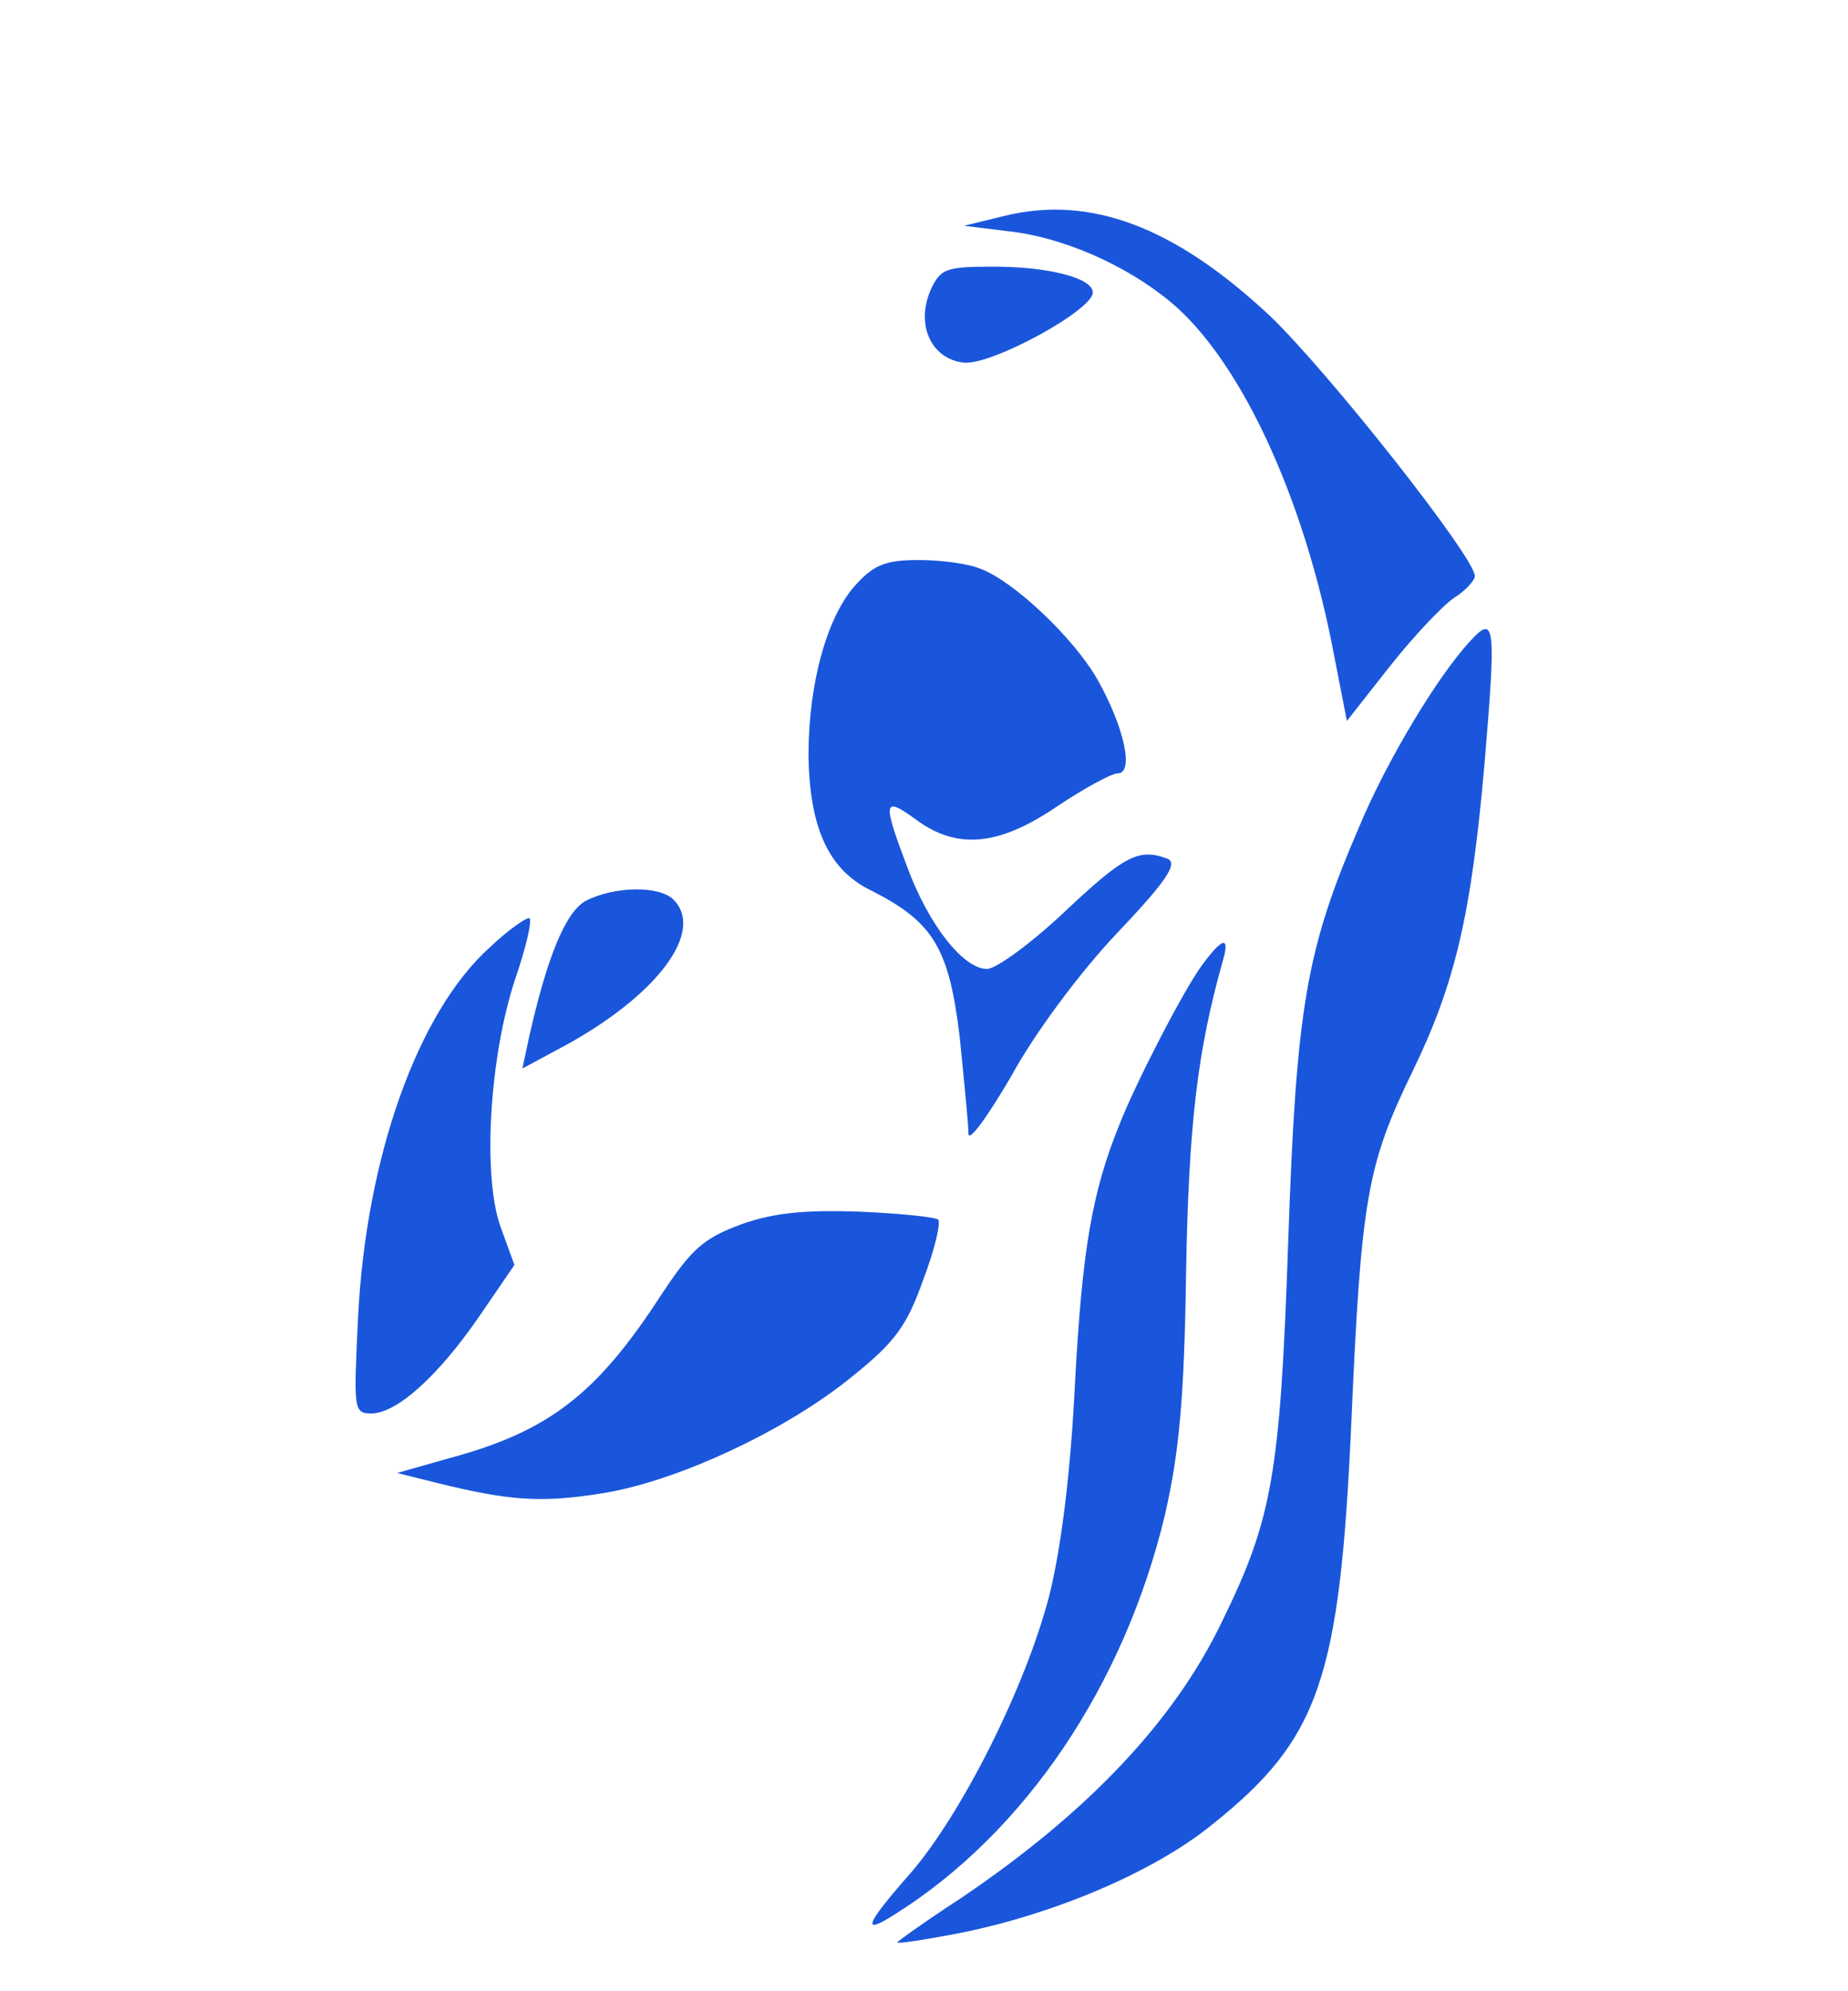
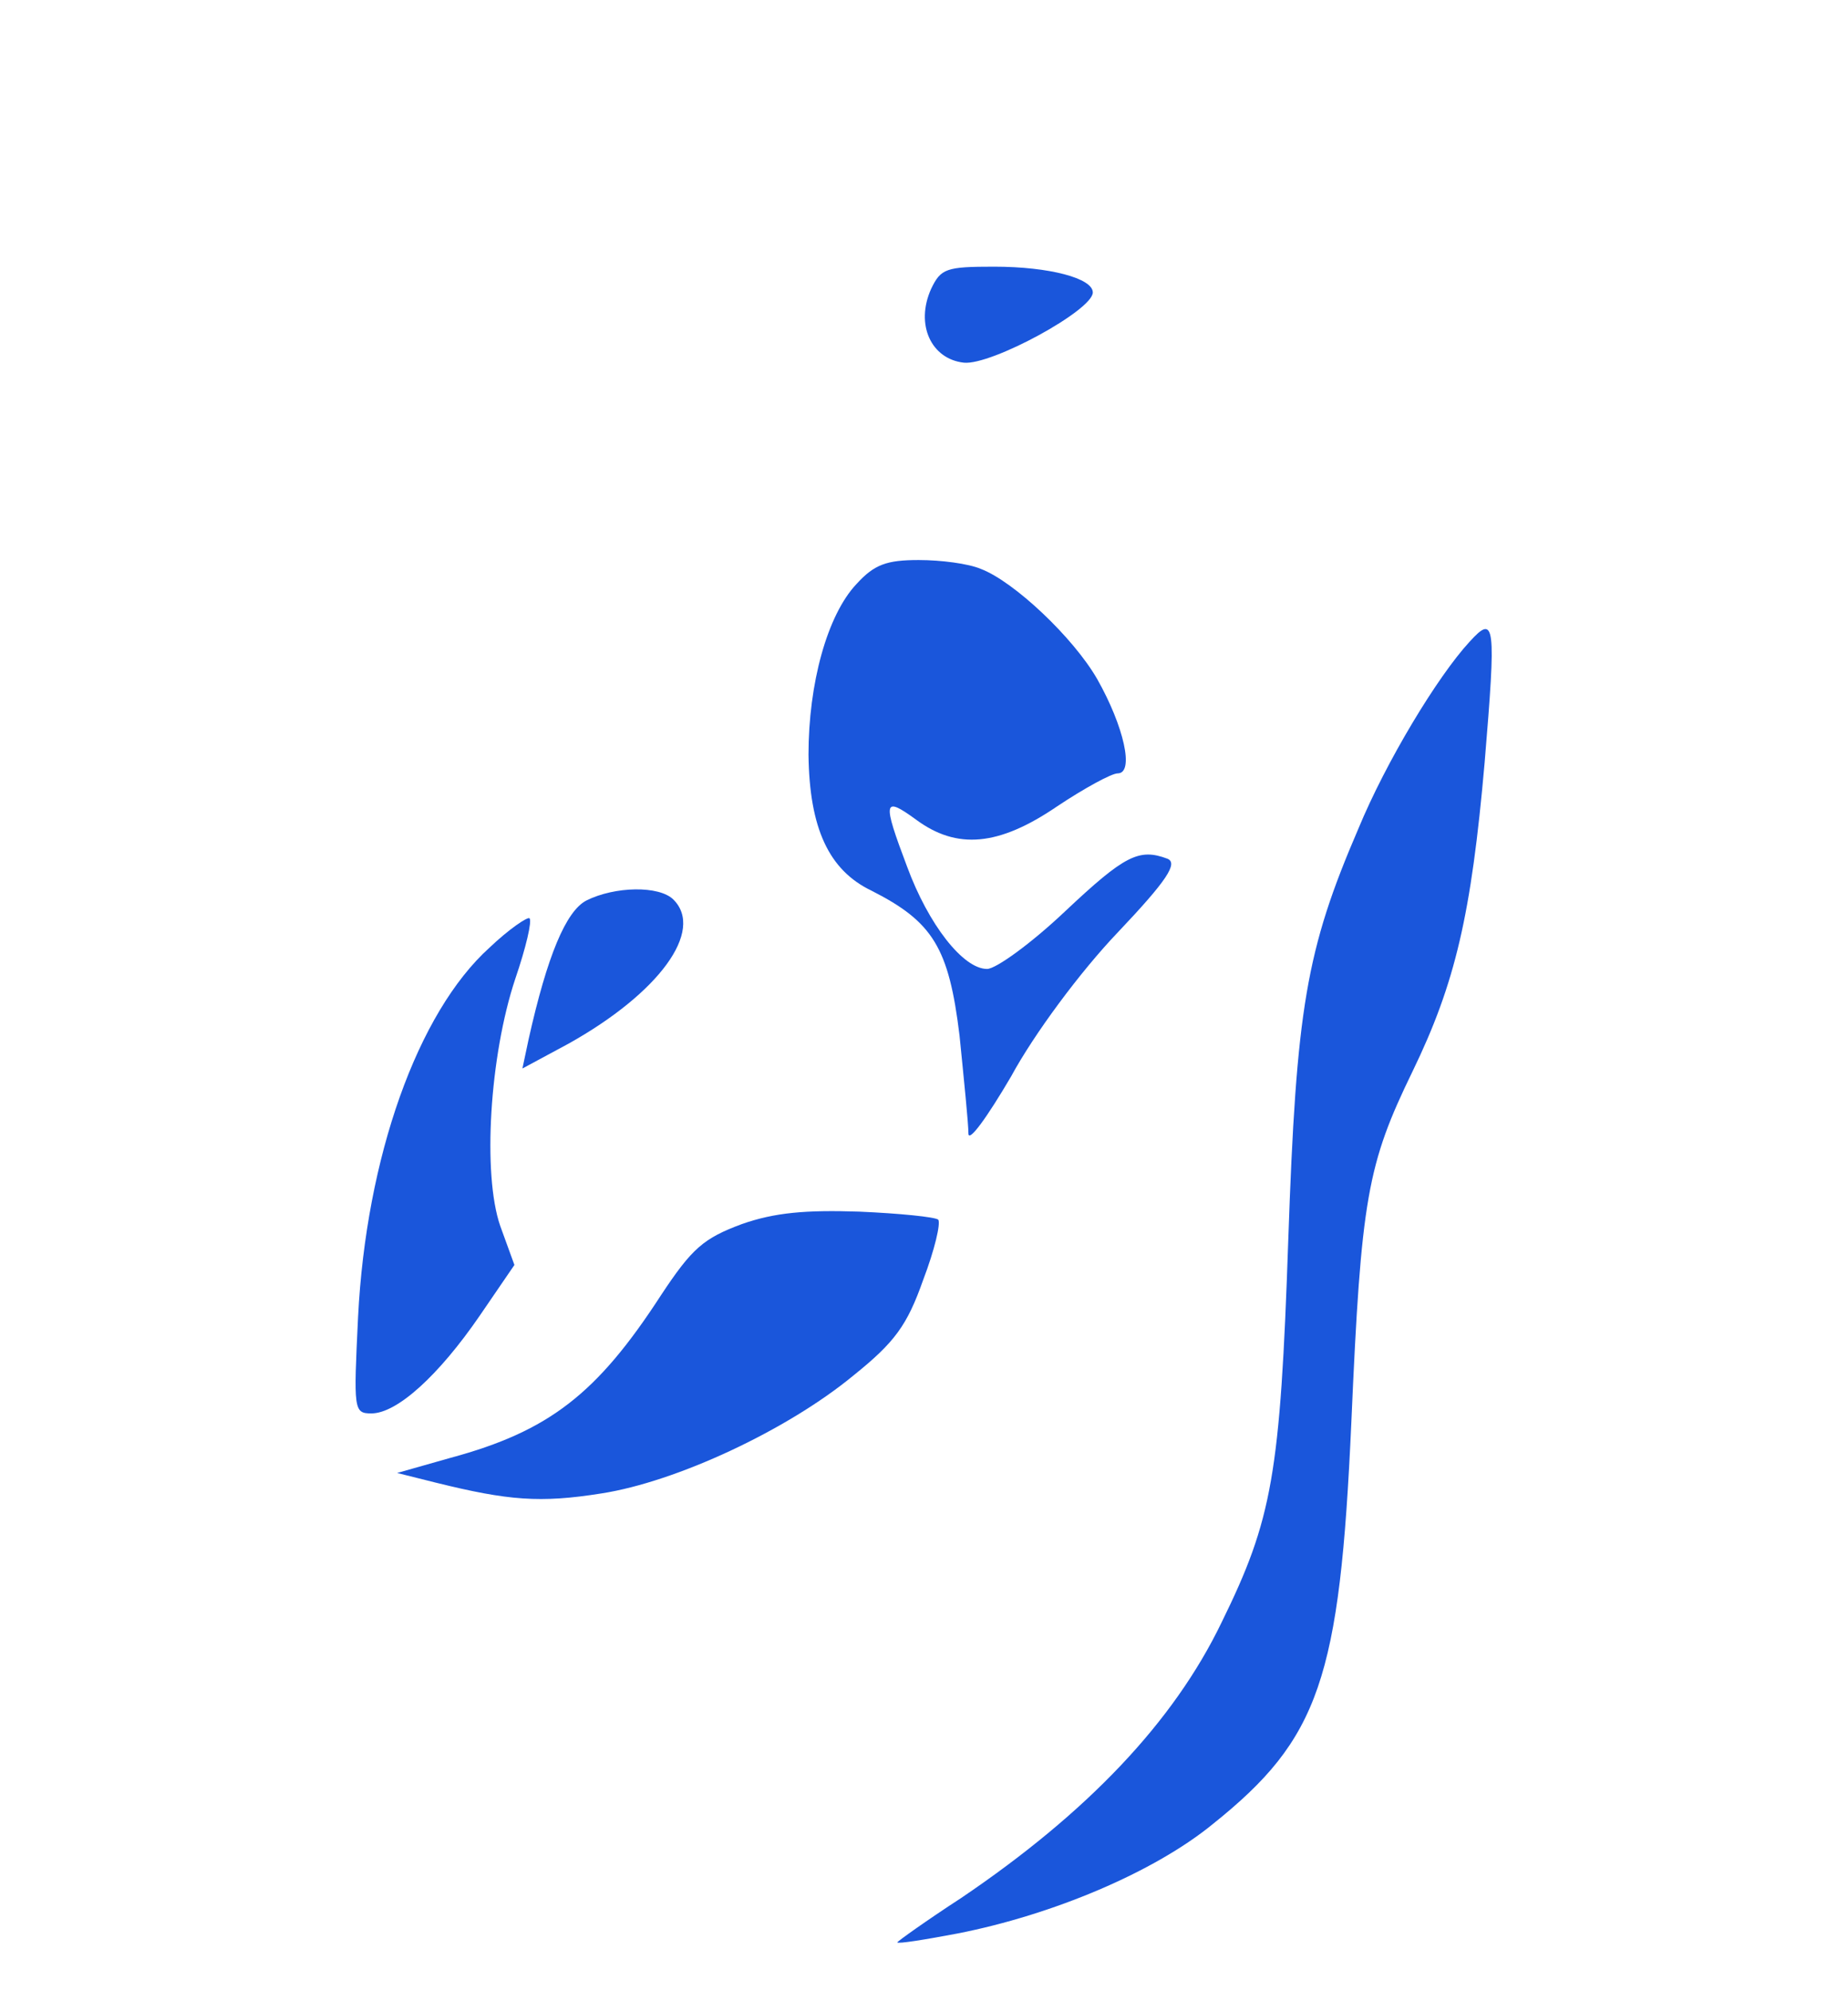
<svg xmlns="http://www.w3.org/2000/svg" version="1.0" width="208pt" height="224pt" viewBox="0 0 208 224" preserveAspectRatio="xMidYMid meet">
  <g transform="translate(0,224) scale(0.1,-0.1)" fill="#1A56DB" stroke="none">
-     <path d="M1130 1997 l-45 -11 57 -7 c65 -9 138 -44 185 -87 73 -68 138 -210 171 -371 l18 -92 48 61 c26 33 59 68 72 77 13 8 24 20 24 25 0 21 -165 230 -231 293 -107 100 -202 136 -299 112z" />
    <path d="M1048 1915 c-18 -40 0 -79 37 -83 31 -3 145 59 145 79 0 16 -49 29 -111 29 -54 0 -60 -2 -71 -25z" />
    <path d="M964 1583 c-33 -35 -54 -112 -54 -192 1 -83 23 -130 71 -153 69 -35 87 -64 99 -163 5 -50 10 -99 10 -110 0 -11 21 18 48 64 26 48 78 118 120 162 56 59 68 78 56 83 -32 12 -48 4 -115 -59 -38 -36 -78 -65 -88 -65 -27 0 -66 50 -90 115 -28 74 -27 80 10 53 46 -34 93 -30 159 15 30 20 61 37 68 37 19 0 7 53 -23 106 -27 47 -94 110 -131 124 -14 6 -45 10 -70 10 -36 0 -50 -5 -70 -27z" />
    <path d="M1654 1518 c-36 -39 -94 -135 -125 -210 -59 -137 -70 -202 -79 -463 -9 -264 -18 -314 -75 -430 -54 -112 -151 -214 -293 -310 -40 -26 -72 -49 -72 -50 0 -2 31 3 68 10 107 21 221 69 287 123 120 96 143 163 156 452 11 253 18 290 69 395 48 99 66 176 81 347 13 156 12 168 -17 136z" />
    <path d="M660 1227 c-23 -12 -44 -62 -65 -156 l-7 -33 52 28 c102 57 153 127 118 162 -16 16 -66 15 -98 -1z" />
    <path d="M551 1174 c-81 -73 -139 -236 -148 -416 -5 -104 -5 -108 15 -108 29 0 76 43 122 110 l39 57 -16 44 c-20 58 -12 191 17 278 12 35 19 65 16 68 -2 2 -23 -12 -45 -33z" />
-     <path d="M1352 1153 c-22 -31 -74 -132 -92 -178 -31 -76 -42 -142 -50 -290 -5 -104 -16 -188 -29 -240 -27 -104 -99 -246 -156 -312 -52 -59 -56 -71 -17 -46 146 92 257 257 303 448 16 70 22 130 24 275 3 167 13 248 41 348 9 30 0 28 -24 -5z" />
+     <path d="M1352 1153 z" />
    <path d="M835 863 c-43 -16 -56 -27 -91 -80 -72 -111 -126 -153 -237 -183 l-60 -17 44 -11 c81 -20 117 -23 186 -12 84 13 209 71 284 133 46 37 60 56 78 107 13 34 20 64 17 68 -4 3 -43 7 -89 9 -60 2 -95 -1 -132 -14z" />
  </g>
</svg>